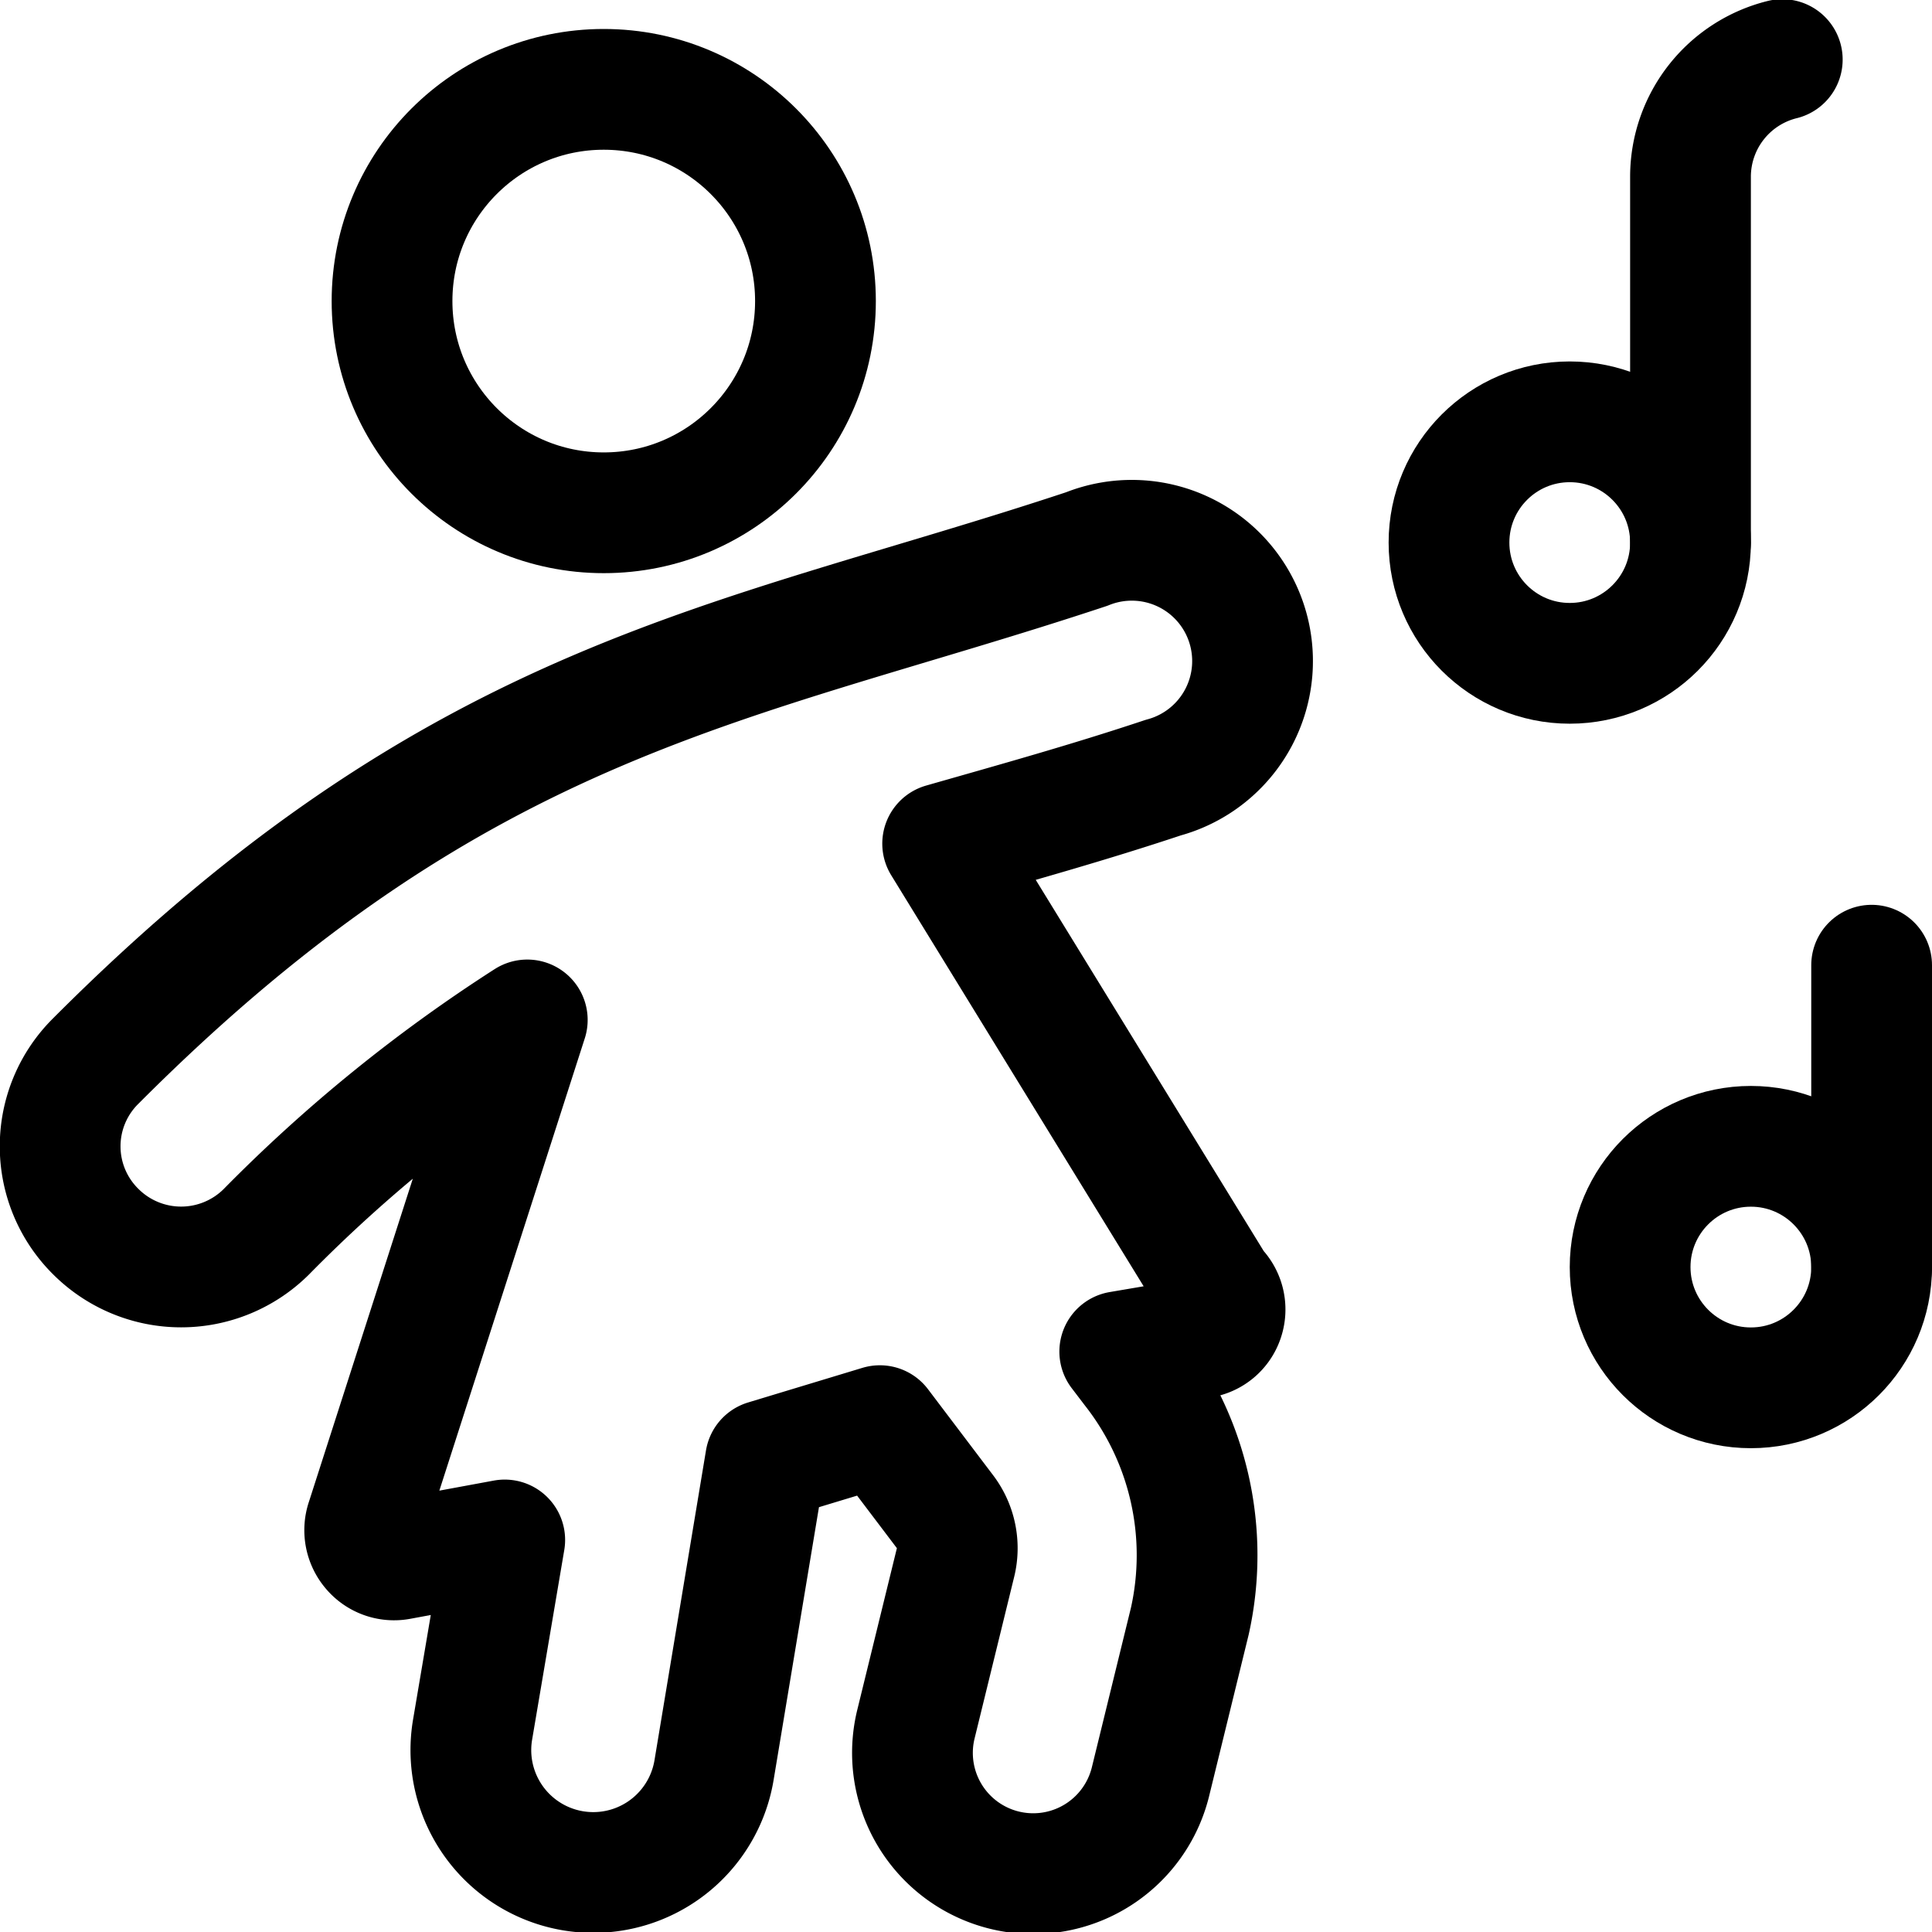
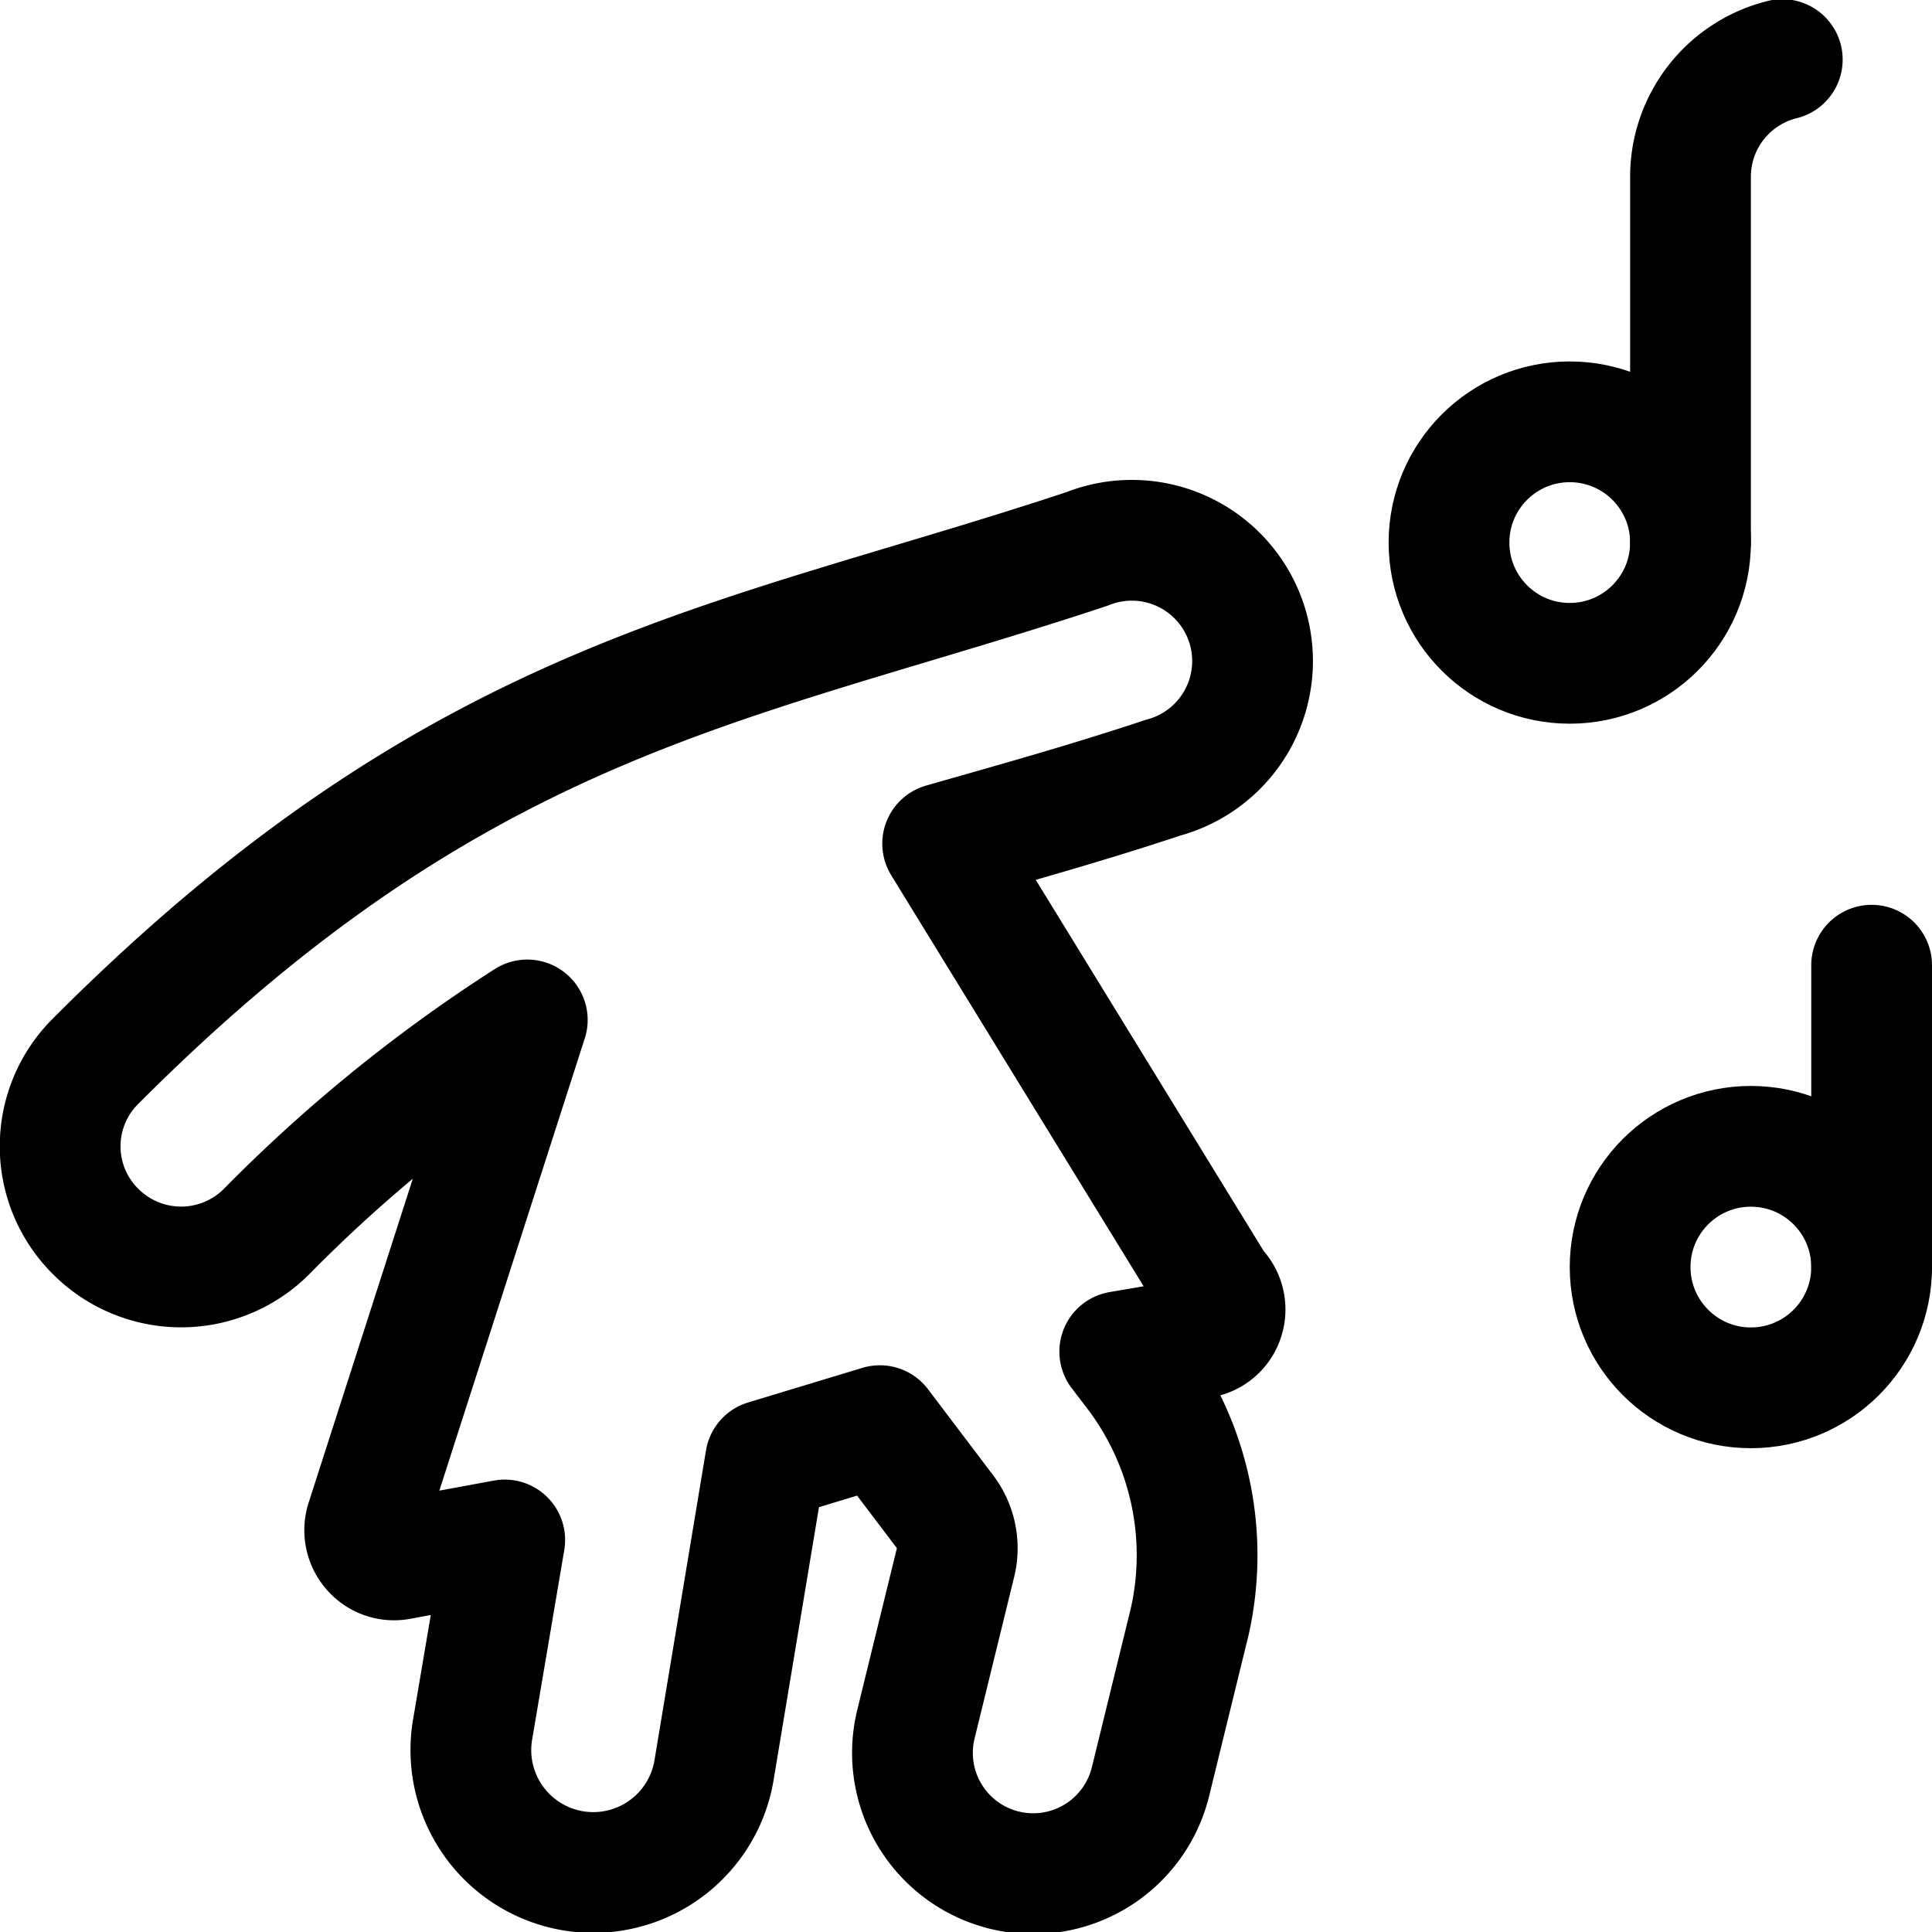
<svg xmlns="http://www.w3.org/2000/svg" height="24" width="24">
  <g stroke="black">
    <g>
      <circle cx="19.5" cy="6.74" r="1.5" style="fill: none;stroke-linecap: round;stroke-linejoin: round;stroke-width: 1.5px" />
      <path d="M22.14.74A1.5,1.5,0,0,0,21,2.19V6.74" style="fill: none;stroke-linecap: round;stroke-linejoin: round;stroke-width: 1.5px" />
    </g>
    <g>
      <circle cx="21.75" cy="15.74" r="1.5" style="fill: none;stroke-linecap: round;stroke-linejoin: round;stroke-width: 1.5px" />
      <line x1="23.25" y1="11.99" x2="23.25" y2="15.74" style="fill: none;stroke-linecap: round;stroke-linejoin: round;stroke-width: 1.5px" />
    </g>
    <g>
-       <circle cx="7.5" cy="3.74" r="2.63" style="fill: none;stroke-linecap: round;stroke-linejoin: round;stroke-width: 1.5px" />
      <path d="M11.71,10.48c.91-.26,1.81-.51,2.74-.82a1.5,1.5,0,1,0-.95-2.84C9.13,8.27,5.75,8.61,1.19,13.18a1.49,1.49,0,0,0,0,2.12,1.5,1.5,0,0,0,2.12,0,18.72,18.72,0,0,1,3.24-2.63l-2,6.22a.37.37,0,0,0,.07.36.36.36,0,0,0,.35.12l1.3-.24-.4,2.36a1.5,1.5,0,0,0,3,.5l.64-3.85,1.42-.43.81,1.07a.75.75,0,0,1,.13.63l-.49,2a1.5,1.5,0,1,0,2.91.73l.49-2A3.76,3.76,0,0,0,14.07,17l-.16-.21,1-.17a.35.35,0,0,0,.29-.24A.36.36,0,0,0,15.1,16Z" style="fill: none;stroke-linecap: round;stroke-linejoin: round;stroke-width: 1.5px" />
    </g>
  </g>
</svg>